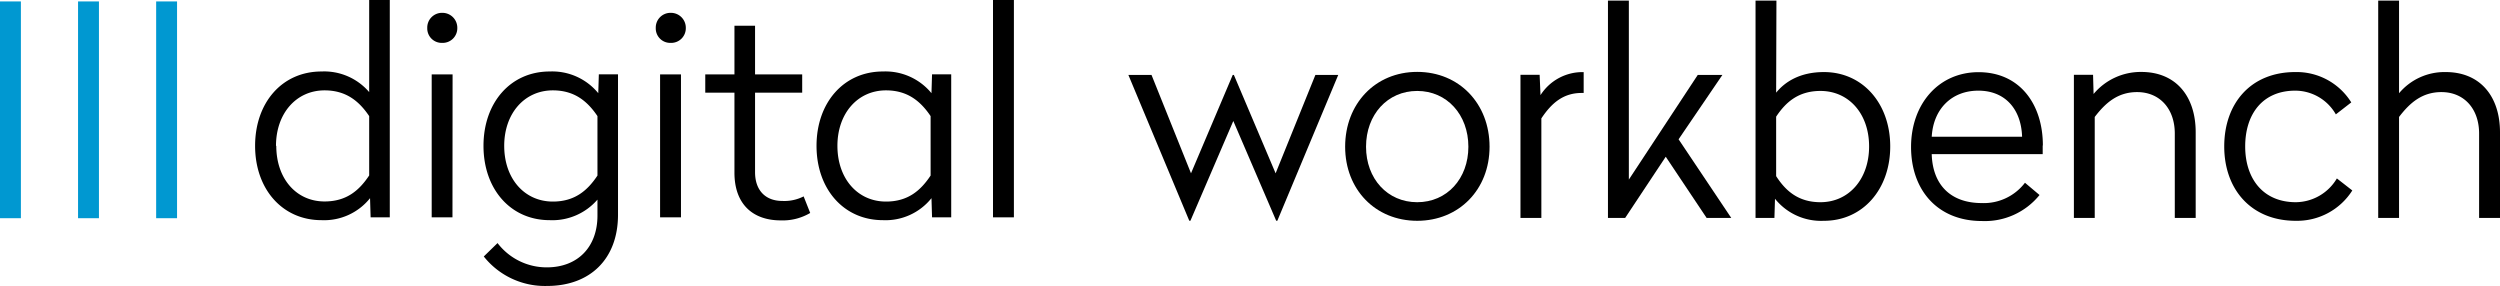
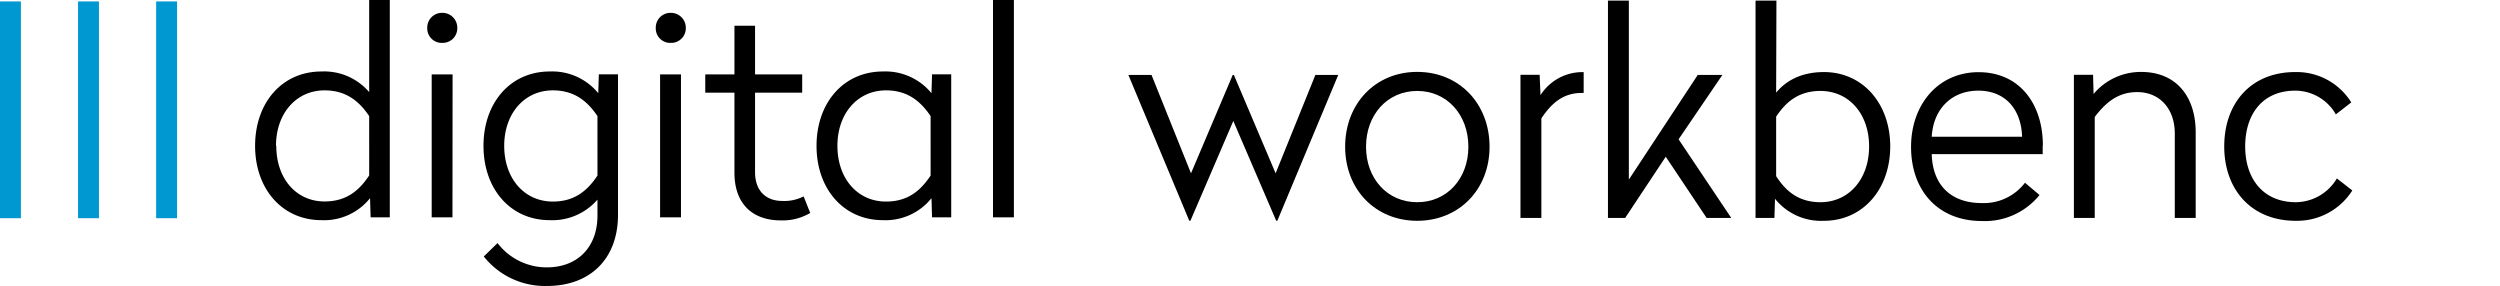
<svg xmlns="http://www.w3.org/2000/svg" role="graphics-document" title="digital_workbench-logo" desc="" alt="" viewBox="0 0 434.34 49.68" preserveAspectRatio="xMinYMid meet" style="max-height: 80px;">
  <defs>
    <style>.cls-1{fill:#0098d1;}</style>
  </defs>
  <g id="Ebene_2" data-name="Ebene 2">
    <g id="Ebene_1-2" data-name="Ebene 1">
      <rect class="cls-1" y="0.25" width="3.63" height="37.66" />
      <rect class="cls-1" x="13.56" y="0.25" width="3.63" height="37.66" />
      <rect class="cls-1" x="27.13" y="0.25" width="3.63" height="37.66" />
      <path d="M48,25.34C48,31.05,51.48,35,56.39,35c3.78,0,6-1.88,7.75-4.52V20.17c-1.74-2.58-4-4.47-7.75-4.47-4.91,0-8.44,4-8.44,9.64M67.72,37.76H64.39l-.1-3.33a10.22,10.22,0,0,1-8.44,3.82c-6.81,0-11.53-5.41-11.53-12.91S49,12.42,55.85,12.42A10.29,10.29,0,0,1,64.14,16V0h3.58Z" />
      <path d="M78.61,37.76H75V12.92h3.63Zm.84-32.89a2.54,2.54,0,0,1-2.63,2.58,2.51,2.51,0,0,1-2.59-2.58,2.56,2.56,0,0,1,2.59-2.64,2.59,2.59,0,0,1,2.63,2.64" />
      <path d="M87.6,25.34c0,5.71,3.53,9.68,8.45,9.68,3.77,0,6-1.88,7.75-4.52V20.17c-1.74-2.58-4-4.47-7.75-4.47-4.92,0-8.45,4-8.45,9.64m16.34-9.15.1-3.27h3.33V37.31c0,7.7-4.87,12.37-12.32,12.37a13.56,13.56,0,0,1-11-5.12l2.39-2.33A10.73,10.73,0,0,0,95,46.45c5.37,0,8.8-3.53,8.8-9V34.68a10.35,10.35,0,0,1-8.3,3.57C88.69,38.25,84,32.84,84,25.34S88.69,12.42,95.5,12.42a10.34,10.34,0,0,1,8.44,3.77" />
      <path d="M118.31,37.76h-3.63V12.92h3.63Zm.84-32.89a2.54,2.54,0,0,1-2.63,2.58,2.51,2.51,0,0,1-2.59-2.58,2.56,2.56,0,0,1,2.59-2.64,2.59,2.59,0,0,1,2.63,2.64" />
      <path d="M131.18,12.92h8.19V16.1h-8.19V29.91c0,3.28,1.93,5,4.72,5a7.34,7.34,0,0,0,3.72-.79L140.76,37a9.42,9.42,0,0,1-5.11,1.29c-4.87,0-8.05-2.83-8.05-8.29V16.1h-5.07V12.92h5.07V4.47h3.58Z" />
      <path d="M145.49,25.34c0,5.71,3.52,9.68,8.44,9.68,3.78,0,6-1.88,7.75-4.52V20.17c-1.74-2.58-4-4.47-7.75-4.47-4.92,0-8.44,4-8.44,9.64m16.34-9.15.1-3.27h3.33V37.76h-3.33l-.1-3.33a10.22,10.22,0,0,1-8.44,3.82c-6.81,0-11.53-5.41-11.53-12.91s4.72-12.92,11.53-12.92a10.34,10.34,0,0,1,8.44,3.77" />
      <rect x="172.52" width="3.63" height="37.76" />
      <polygon points="221.92 38.35 221.72 38.35 214.27 21.02 206.82 38.35 206.62 38.35 196.04 13.02 200.06 13.02 206.92 30.11 214.17 13.02 214.37 13.02 221.62 30.11 228.53 13.02 232.5 13.02 221.92 38.35" />
      <path d="M237.33,25.49c0,5.56,3.72,9.64,8.89,9.64s8.89-4.08,8.89-9.64-3.72-9.69-8.89-9.69-8.89,4.12-8.89,9.69m21.46,0c0,7.45-5.32,12.87-12.57,12.87S233.7,32.94,233.7,25.49s5.22-13,12.52-13,12.57,5.52,12.57,13" />
      <path d="M275.14,16.15h-.35c-3.18,0-5.22,1.74-7,4.42V37.86h-3.63V13h3.33l.15,3.53a8.64,8.64,0,0,1,7.5-4Z" />
      <polygon points="282.99 31.2 294.96 13.02 299.24 13.02 291.63 24.2 300.78 37.86 296.5 37.86 289.4 27.23 282.35 37.86 279.36 37.86 279.36 0.1 282.99 0.1 282.99 31.2" />
      <path d="M308.58,20.27V30.6c1.69,2.64,3.93,4.53,7.7,4.53,4.92,0,8.45-4,8.45-9.69s-3.53-9.64-8.45-9.64c-3.77,0-6,1.89-7.7,4.47m0-4.17c1.49-1.84,4.08-3.58,8.3-3.58,6.75,0,11.52,5.47,11.52,12.92s-4.77,12.92-11.52,12.92a10.25,10.25,0,0,1-8.5-3.83l-.1,3.33H305V.1h3.63Z" />
      <path d="M335.61,23.75h15.7c-.15-4.77-2.93-8-7.6-8s-7.85,3.23-8.1,8.05m19.28,1.49v1.49H335.61c.15,5.27,3.23,8.5,8.7,8.5a9,9,0,0,0,7.5-3.53l2.53,2.13a12.21,12.21,0,0,1-10,4.52c-7.75,0-12.32-5.41-12.32-12.86s4.77-13,11.72-13c7.25,0,11.18,5.66,11.18,12.72" />
      <path d="M381.47,23V37.86h-3.63V23.2c0-4.27-2.58-7.2-6.55-7.2-3.33,0-5.47,1.84-7.36,4.32V37.86h-3.62V13h3.33l.09,3.33a10.67,10.67,0,0,1,8.3-3.83c6,0,9.44,4.22,9.44,10.48" />
      <path d="M408.5,17.79l-2.68,2.08a8.14,8.14,0,0,0-7.05-4.12c-5.72,0-8.7,4.12-8.7,9.69s3.08,9.69,8.8,9.69A8.37,8.37,0,0,0,406,31l2.68,2.09a11.35,11.35,0,0,1-9.83,5.27c-7.75,0-12.42-5.47-12.42-12.92S391,12.52,398.77,12.52a11.18,11.18,0,0,1,9.73,5.27" />
-       <path d="M416.8,16.2a10.3,10.3,0,0,1,8.1-3.68c6,0,9.44,4.22,9.44,10.48V37.86h-3.63V23.2c0-4.27-2.58-7.2-6.55-7.2-3.33,0-5.47,1.84-7.36,4.32V37.86h-3.62V.1h3.62Z" />
    </g>
  </g>
</svg>